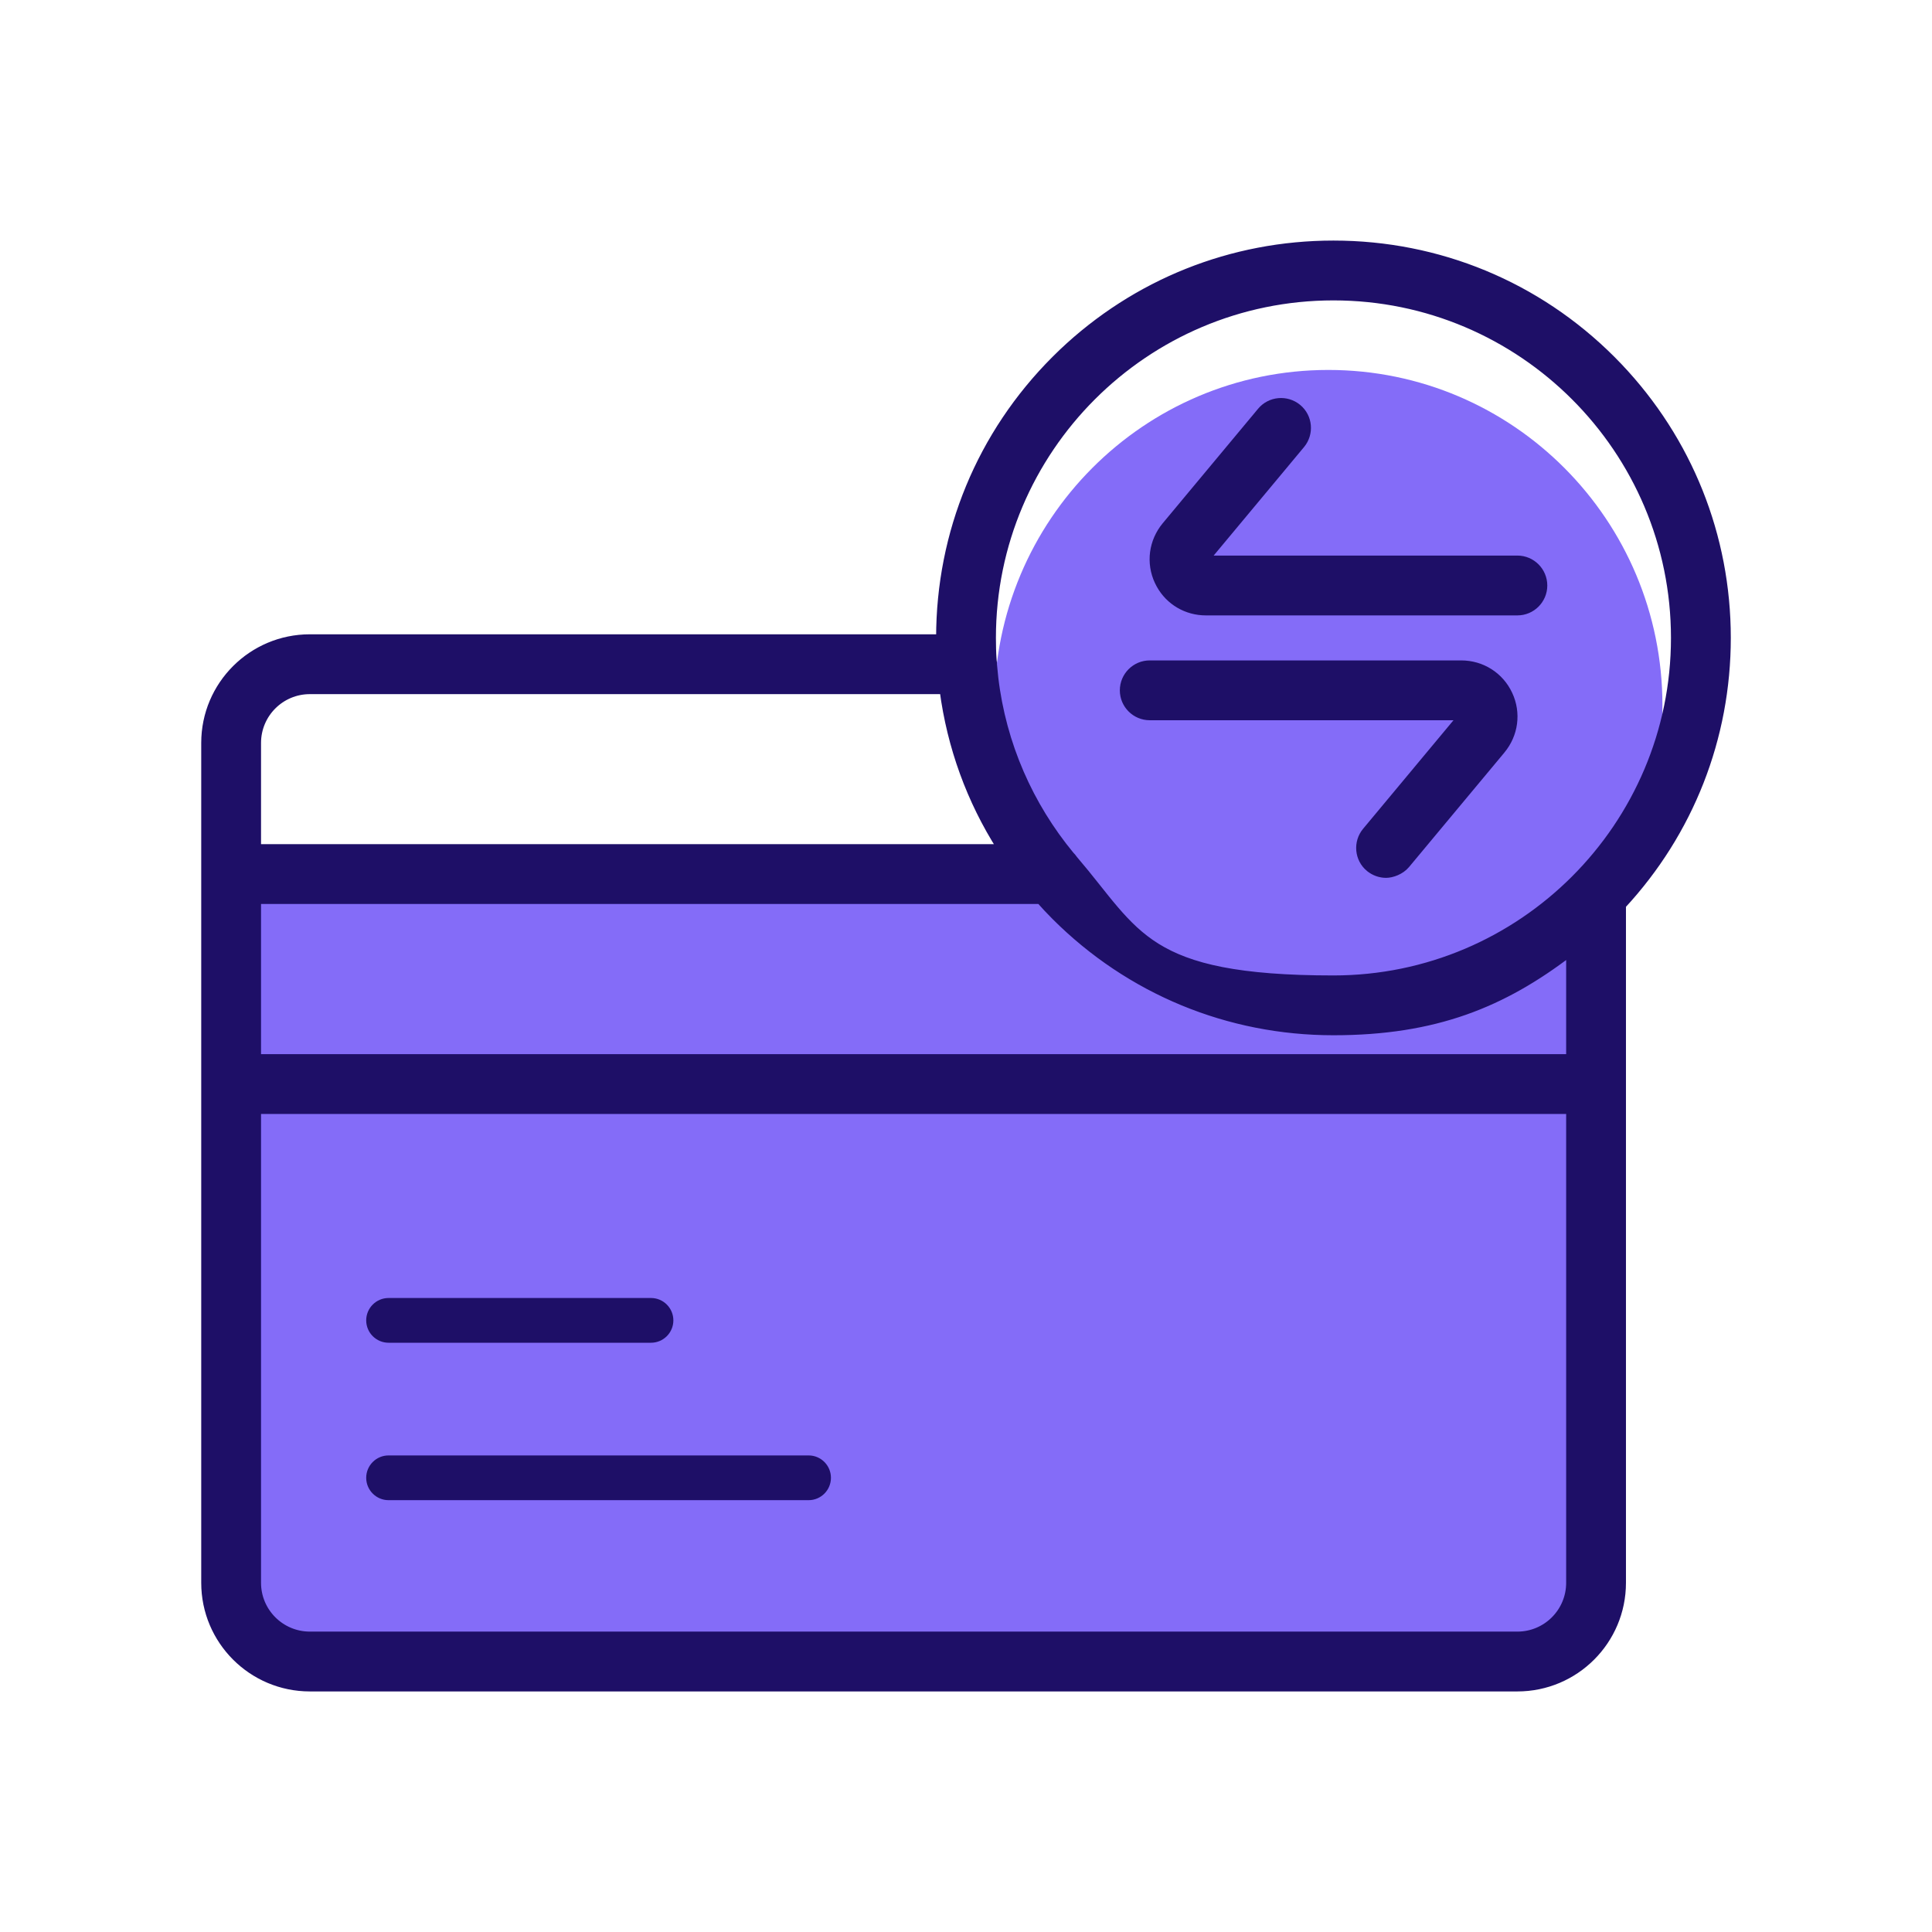
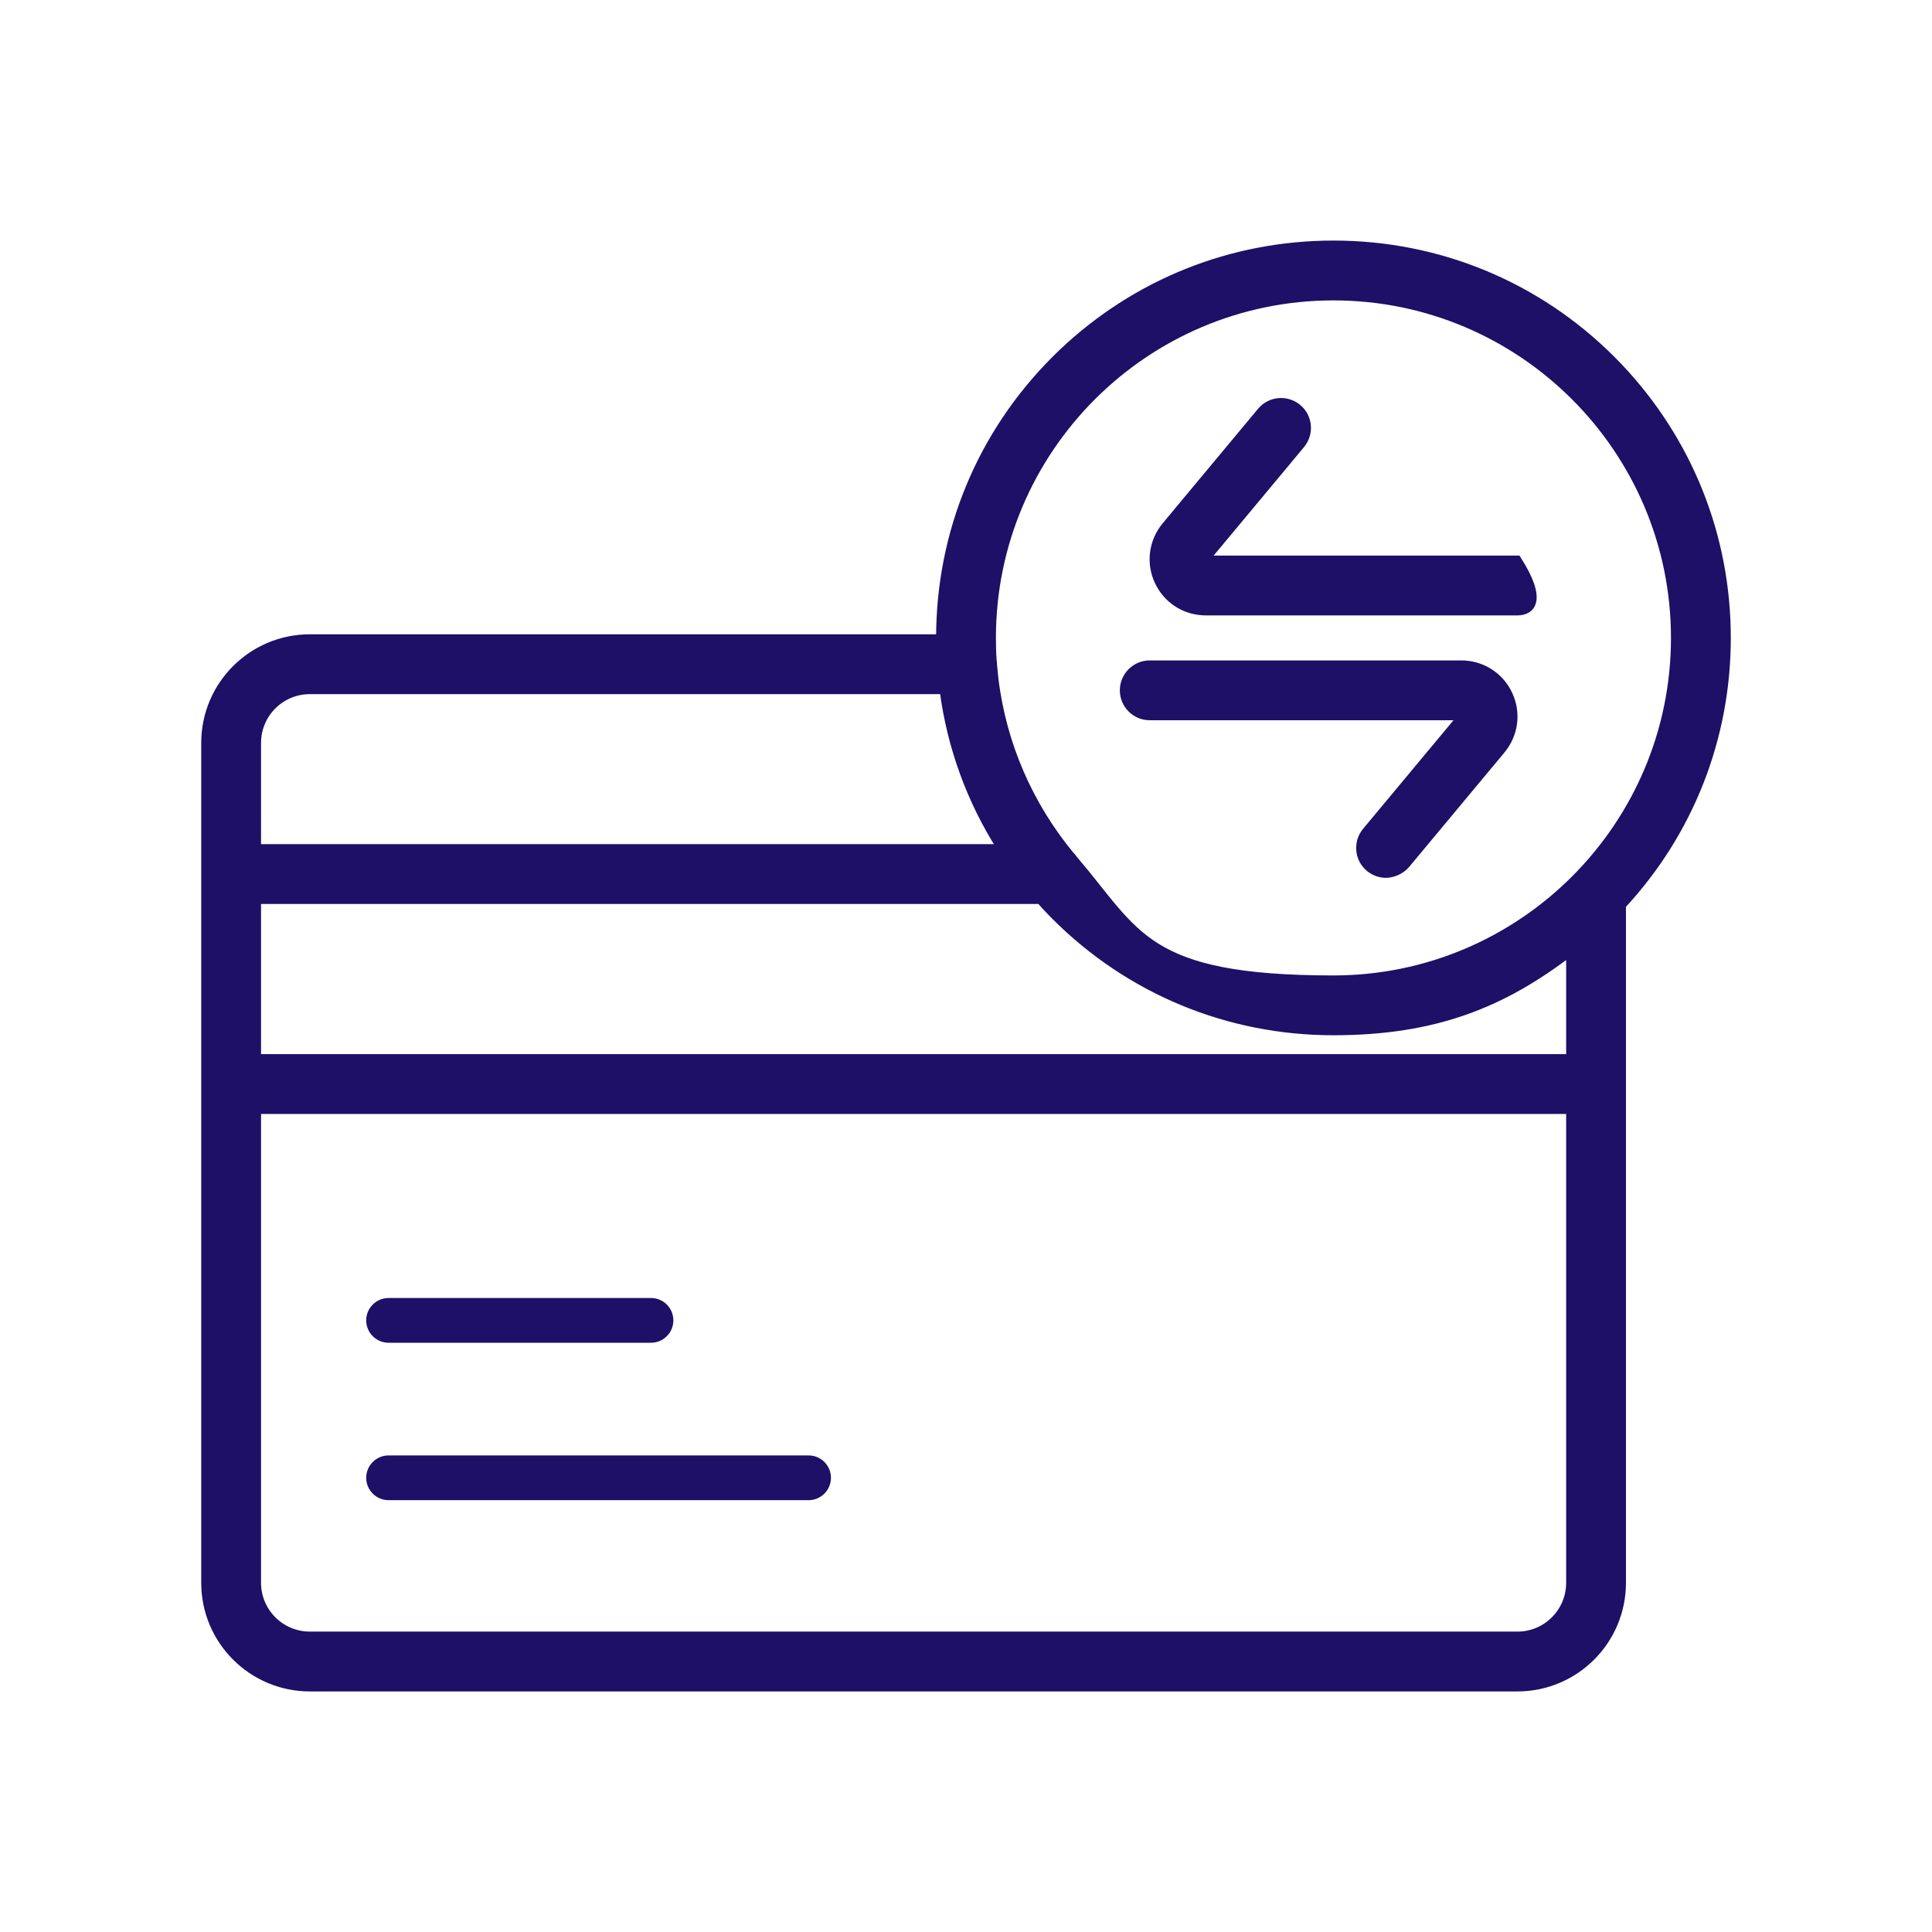
<svg xmlns="http://www.w3.org/2000/svg" width="64" height="64" viewBox="0 0 64 64" fill="none">
-   <path d="M52.544 30.429C54.121 28.507 55.07 26.046 55.07 23.364C55.07 17.228 50.116 12.255 44.003 12.255C37.891 12.255 32.937 17.228 32.937 23.364C32.937 29.5 33.385 26.935 34.171 28.466L8.137 28.723V54.447H52.555V30.429H52.544Z" fill="#846CF8" />
  <path d="M26.786 48.213H12.872C12.463 48.213 12.131 48.545 12.131 48.954C12.131 49.363 12.463 49.695 12.872 49.695H26.786C27.195 49.695 27.526 49.363 27.526 48.954C27.526 48.545 27.195 48.213 26.786 48.213Z" fill="#1E0F67" />
  <path d="M12.872 44.48H21.565C21.974 44.48 22.306 44.148 22.306 43.739C22.306 43.33 21.974 42.998 21.565 42.998H12.872C12.463 42.998 12.131 43.33 12.131 43.739C12.131 44.148 12.463 44.48 12.872 44.48Z" fill="#1E0F67" />
  <path d="M44.172 8.094C47.654 8.094 50.928 9.447 53.393 11.912L53.62 12.145C55.935 14.581 57.21 17.758 57.21 21.131C57.21 24.447 55.977 27.573 53.737 29.991V52.432C53.737 54.35 52.182 55.906 50.265 55.906H10.265C8.347 55.906 6.791 54.35 6.791 52.432V24.61C6.791 22.692 8.347 21.137 10.265 21.137H31.135V21.131C31.135 17.65 32.487 14.377 34.952 11.912L35.185 11.684C37.622 9.369 40.799 8.094 44.172 8.094ZM8.522 52.432C8.522 53.394 9.303 54.174 10.265 54.174H50.265C51.227 54.174 52.006 53.394 52.006 52.432V36.777H8.522V52.432ZM8.522 35.045H52.006V31.552C49.789 33.246 47.55 34.169 44.172 34.169C40.69 34.169 37.417 32.817 34.952 30.352C34.78 30.18 34.614 30.002 34.452 29.82H8.522V35.045ZM44.172 9.826C37.936 9.826 32.867 14.896 32.866 21.131C32.866 21.378 32.872 21.631 32.89 21.875C32.901 21.925 32.901 21.969 32.901 22.003V22.011L32.945 22.456C33.207 24.672 34.11 26.689 35.461 28.327C35.502 28.368 35.543 28.416 35.58 28.47L35.956 28.921C36.075 29.068 36.189 29.211 36.3 29.35C36.521 29.628 36.727 29.888 36.935 30.131C37.351 30.617 37.771 31.032 38.316 31.371C39.407 32.048 41.026 32.438 44.172 32.438C50.408 32.438 55.478 27.367 55.478 21.131C55.478 14.895 50.408 9.826 44.172 9.826ZM10.265 22.869C9.303 22.869 8.523 23.648 8.522 24.61V28.088H33.147C32.143 26.509 31.499 24.738 31.252 22.869H10.265Z" fill="#1E0F67" stroke="#1E0F67" stroke-width="0.25" />
-   <path d="M41.772 13.62C42.077 13.253 42.624 13.206 42.991 13.51C43.359 13.815 43.406 14.362 43.102 14.729L39.943 18.522L39.941 18.523L39.943 18.526C39.944 18.527 39.945 18.529 39.945 18.529H50.265C50.743 18.529 51.131 18.918 51.131 19.396C51.131 19.874 50.742 20.261 50.265 20.261H39.948C39.309 20.261 38.735 19.925 38.429 19.372L38.371 19.259C38.084 18.645 38.18 17.936 38.613 17.413L41.772 13.62Z" fill="#1E0F67" stroke="#1E0F67" stroke-width="0.25" />
+   <path d="M41.772 13.62C42.077 13.253 42.624 13.206 42.991 13.51C43.359 13.815 43.406 14.362 43.102 14.729L39.943 18.522L39.941 18.523L39.943 18.526C39.944 18.527 39.945 18.529 39.945 18.529H50.265C51.131 19.874 50.742 20.261 50.265 20.261H39.948C39.309 20.261 38.735 19.925 38.429 19.372L38.371 19.259C38.084 18.645 38.18 17.936 38.613 17.413L41.772 13.62Z" fill="#1E0F67" stroke="#1E0F67" stroke-width="0.25" />
  <path d="M48.403 22.002C49.085 22.002 49.692 22.386 49.98 23.004C50.267 23.618 50.172 24.328 49.738 24.85L46.579 28.643C46.404 28.853 46.112 28.954 45.915 28.955C45.721 28.955 45.52 28.886 45.361 28.754H45.36C44.993 28.449 44.946 27.901 45.25 27.535L48.408 23.743L48.409 23.741L48.405 23.733L48.403 23.734H38.087C37.609 23.734 37.221 23.346 37.221 22.869C37.221 22.391 37.609 22.002 38.087 22.002H48.403Z" fill="#1E0F67" stroke="#1E0F67" stroke-width="0.25" />
</svg>